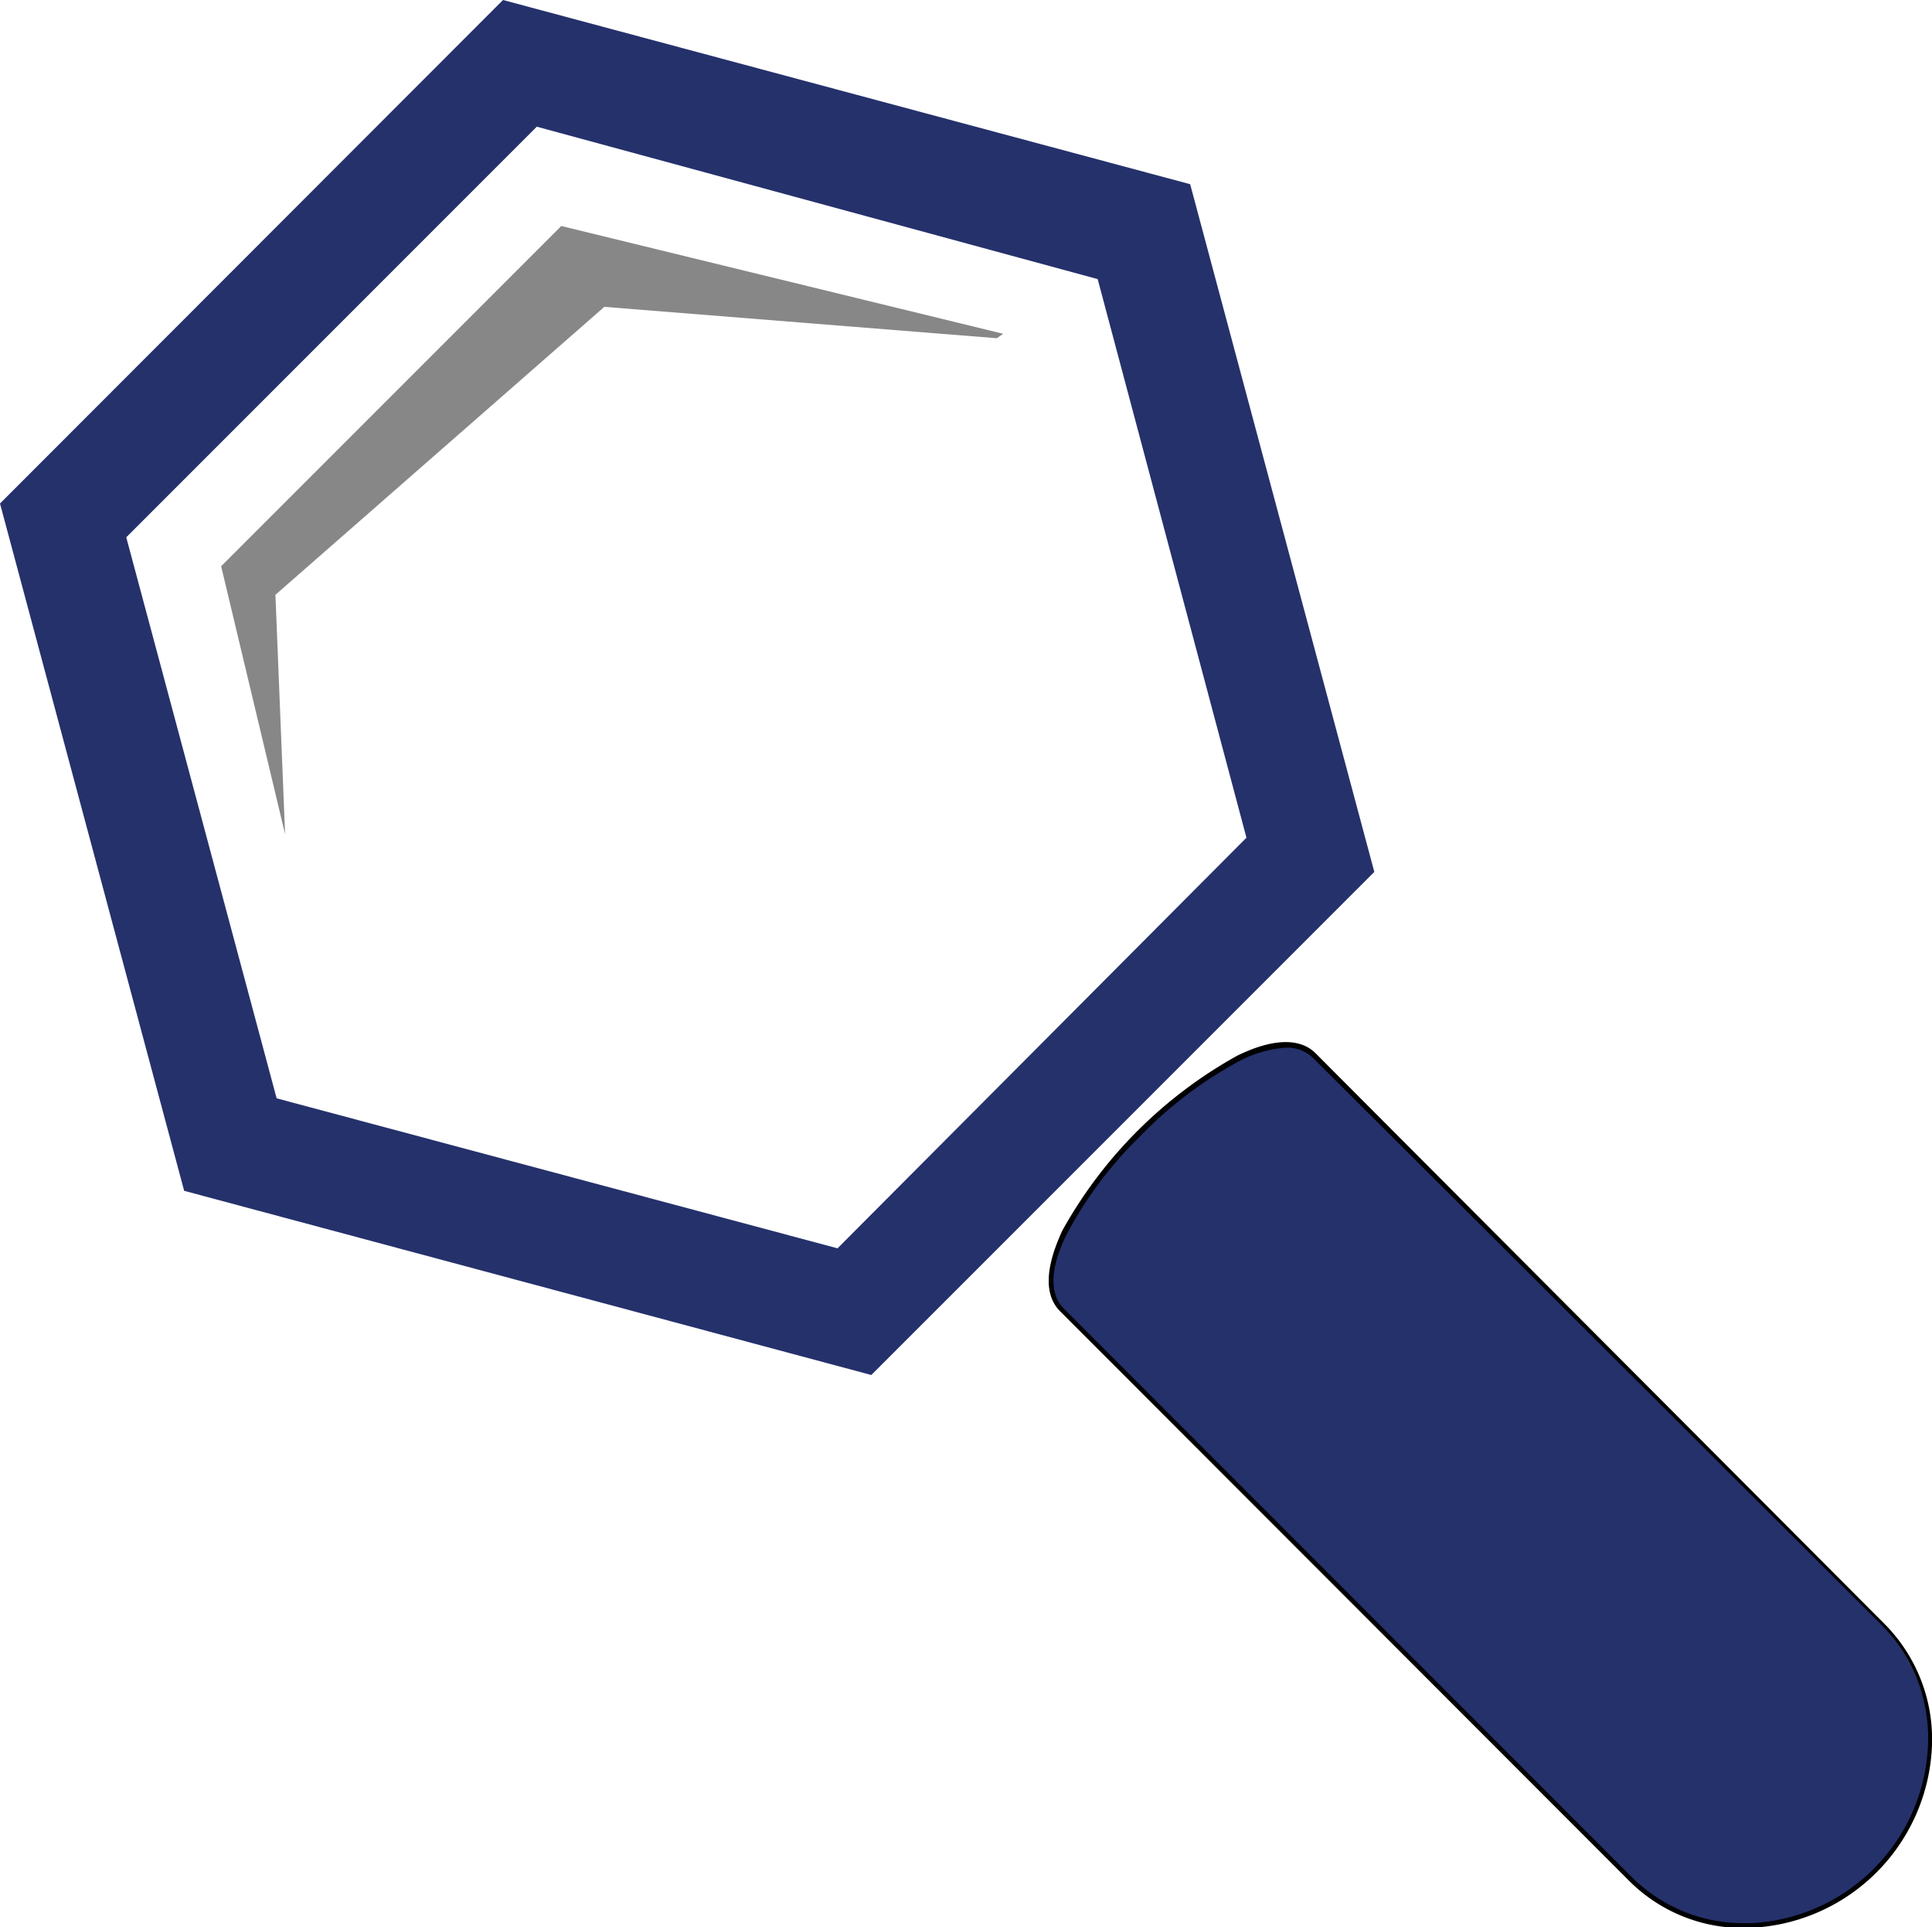
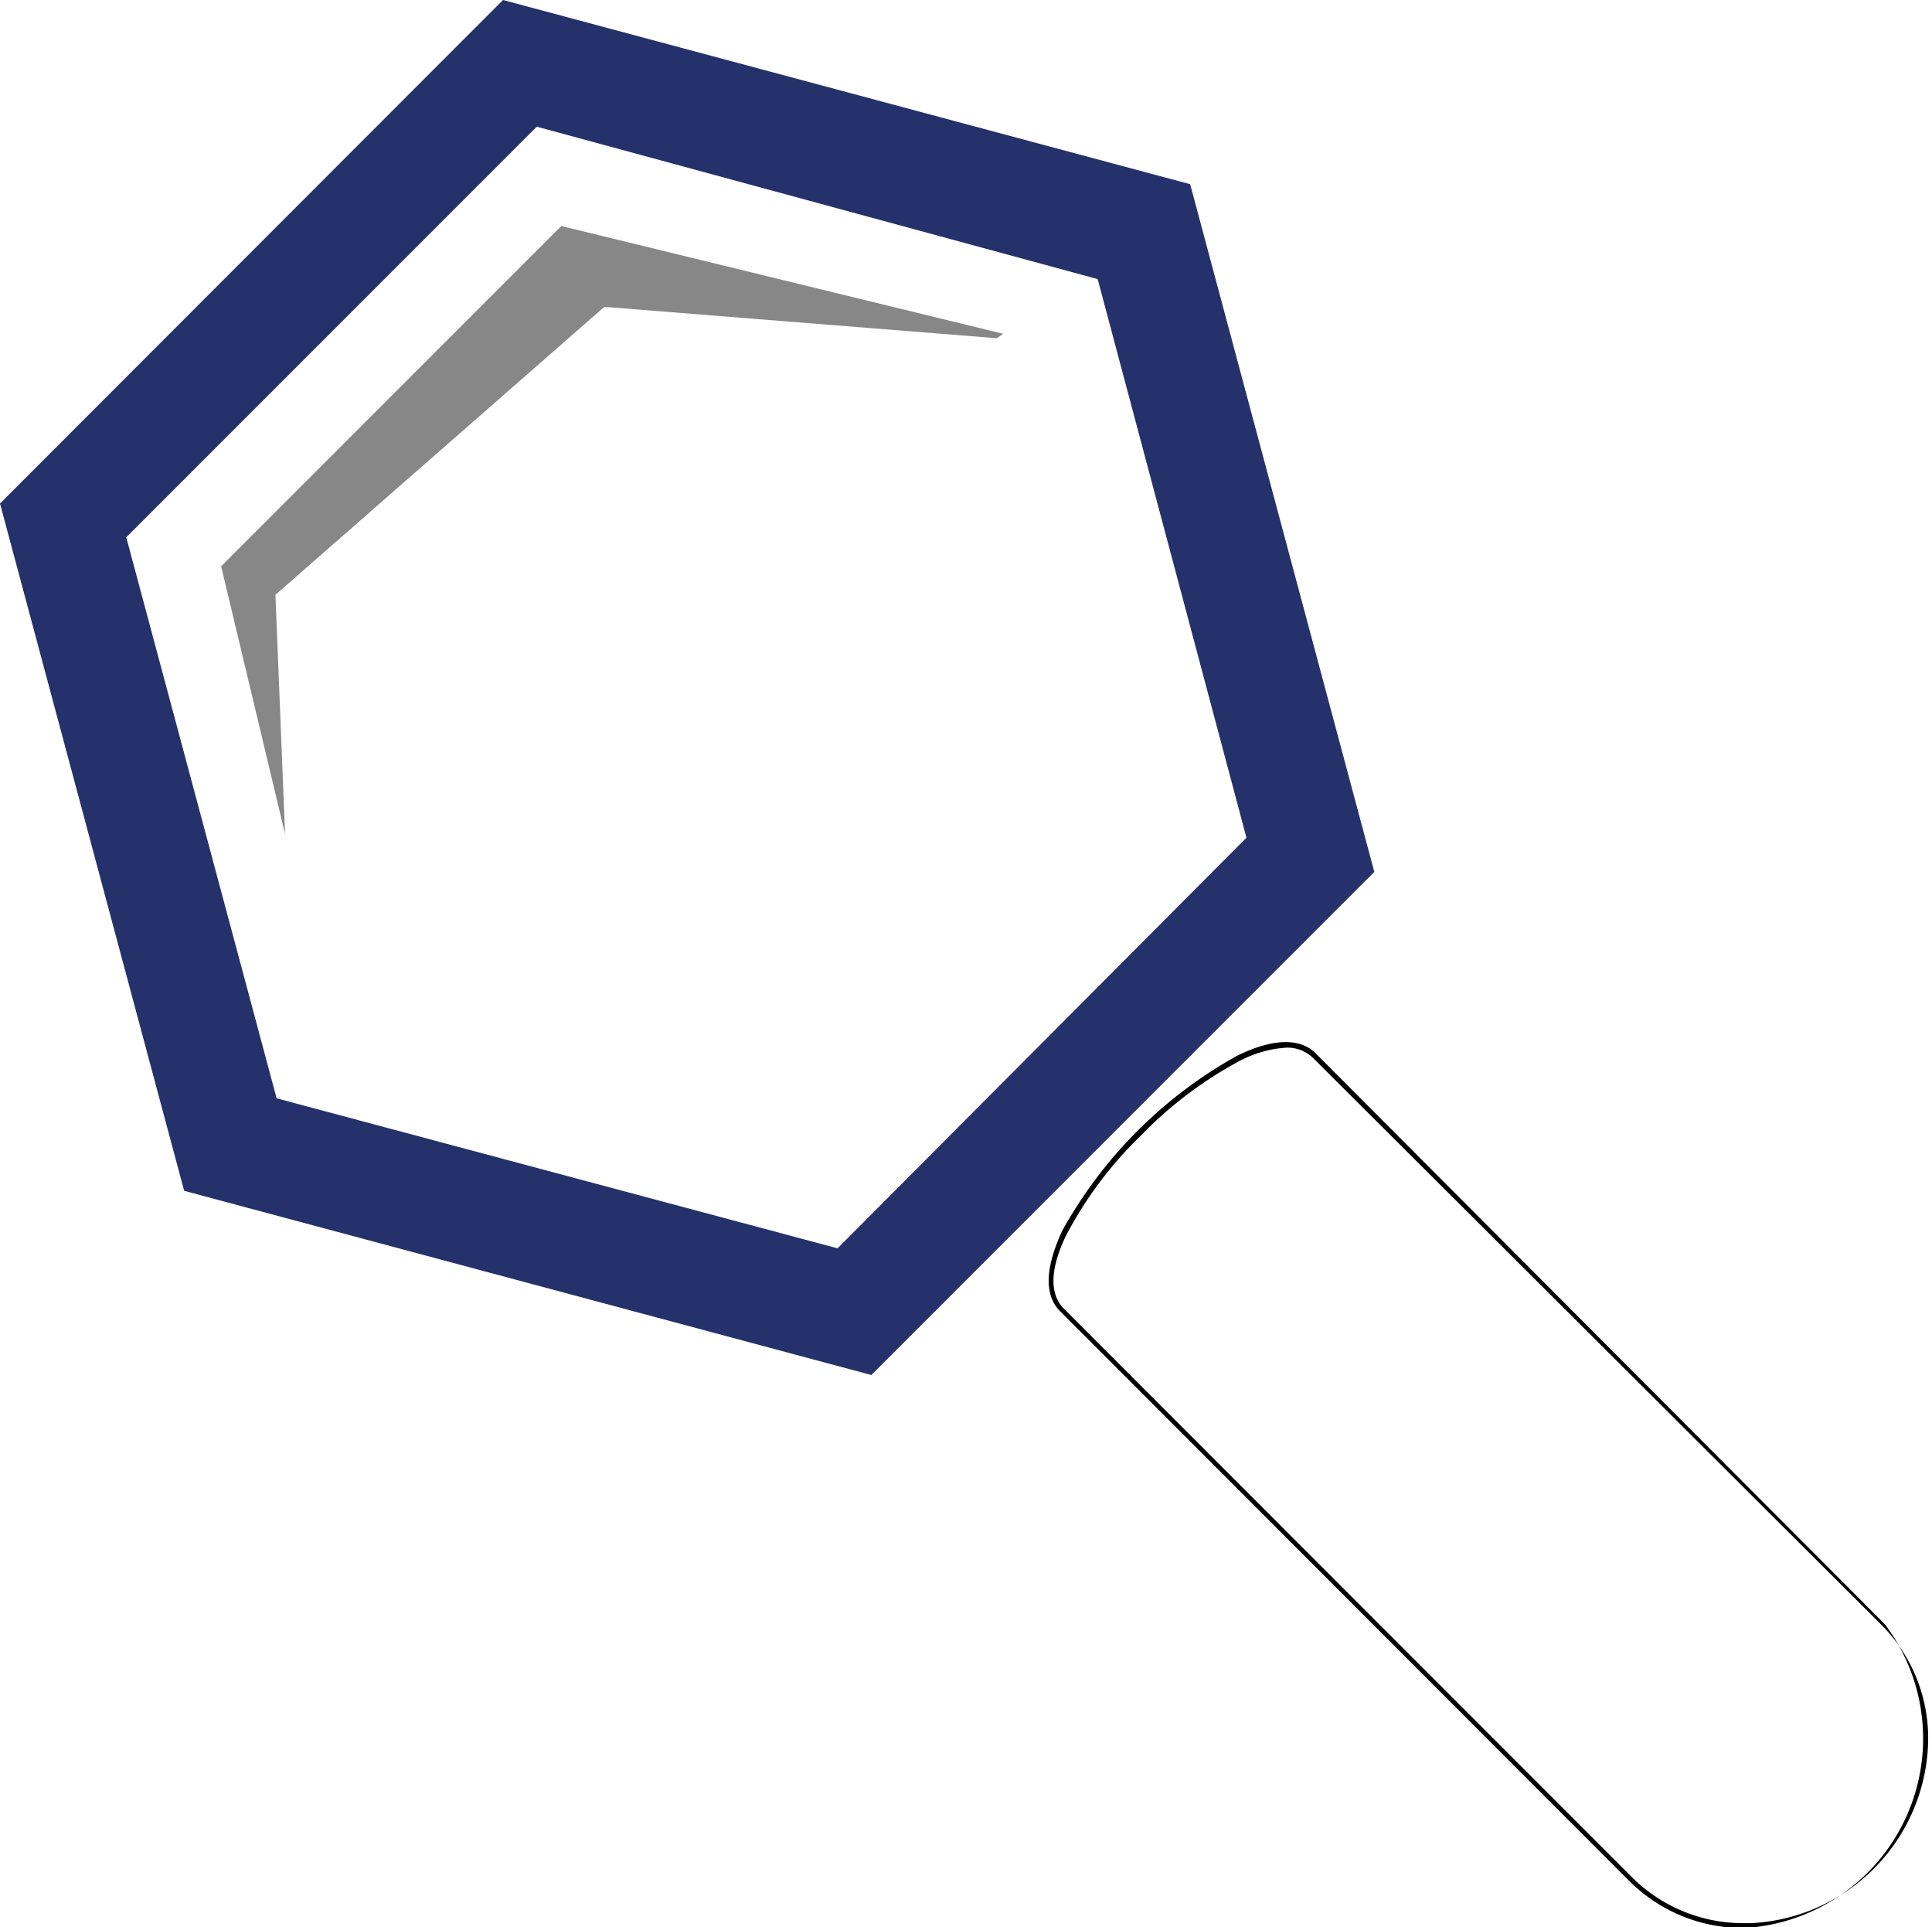
<svg xmlns="http://www.w3.org/2000/svg" id="Ebene_1" data-name="Ebene 1" viewBox="0 0 48.05 47.92">
-   <path d="M27.39,33.62,41.55,47.78a4.3,4.3,0,0,0,6.08-.21h0a4.31,4.31,0,0,0,.21-6.08L33.69,27.33c-1.63-1.62-7.92,4.67-6.3,6.29Z" transform="translate(-1 -1.06)" fill="#25316b" />
-   <path d="M44.4,49a4,4,0,0,1-2.88-1.17L27.36,33.66c-.39-.4-.37-1.07.06-2a11.18,11.18,0,0,1,4.35-4.35c.88-.43,1.56-.45,1.95-.06L47.88,41.45a4.07,4.07,0,0,1,1.17,3A4.72,4.72,0,0,1,44.4,49ZM33,27.11a2.9,2.9,0,0,0-1.17.33,10,10,0,0,0-2.45,1.85,9.76,9.76,0,0,0-1.85,2.46c-.29.58-.53,1.38-.08,1.84L41.59,47.74a3.92,3.92,0,0,0,2.81,1.14h.15a4.63,4.63,0,0,0,4.4-4.4,4,4,0,0,0-1.14-3L33.65,27.36A.92.92,0,0,0,33,27.11Z" transform="translate(-1 -1.06)" />
+   <path d="M44.4,49a4,4,0,0,1-2.88-1.17L27.36,33.66c-.39-.4-.37-1.07.06-2a11.18,11.18,0,0,1,4.35-4.35c.88-.43,1.56-.45,1.95-.06L47.88,41.45A4.72,4.72,0,0,1,44.4,49ZM33,27.11a2.9,2.9,0,0,0-1.17.33,10,10,0,0,0-2.45,1.85,9.76,9.76,0,0,0-1.85,2.46c-.29.58-.53,1.38-.08,1.84L41.59,47.74a3.92,3.92,0,0,0,2.81,1.14h.15a4.63,4.63,0,0,0,4.4-4.4,4,4,0,0,0-1.14-3L33.65,27.36A.92.92,0,0,0,33,27.11Z" transform="translate(-1 -1.06)" />
  <path d="M35.18,22.74,30.6,5.64,13.51,1.06,1,13.58,5.58,30.67l17.09,4.58L35.18,22.74ZM32,21.89,21.83,32.1,7.88,28.37,4.14,14.42,14.35,4.21,28.3,8,32,21.89Z" transform="translate(-1 -1.06)" fill="#25316b" />
  <polygon points="24.79 8.41 24.95 8.3 13.96 5.62 5.5 14.08 7.09 20.74 6.85 14.79 15.03 7.63 24.79 8.41 24.79 8.41" fill="#878787" />
</svg>